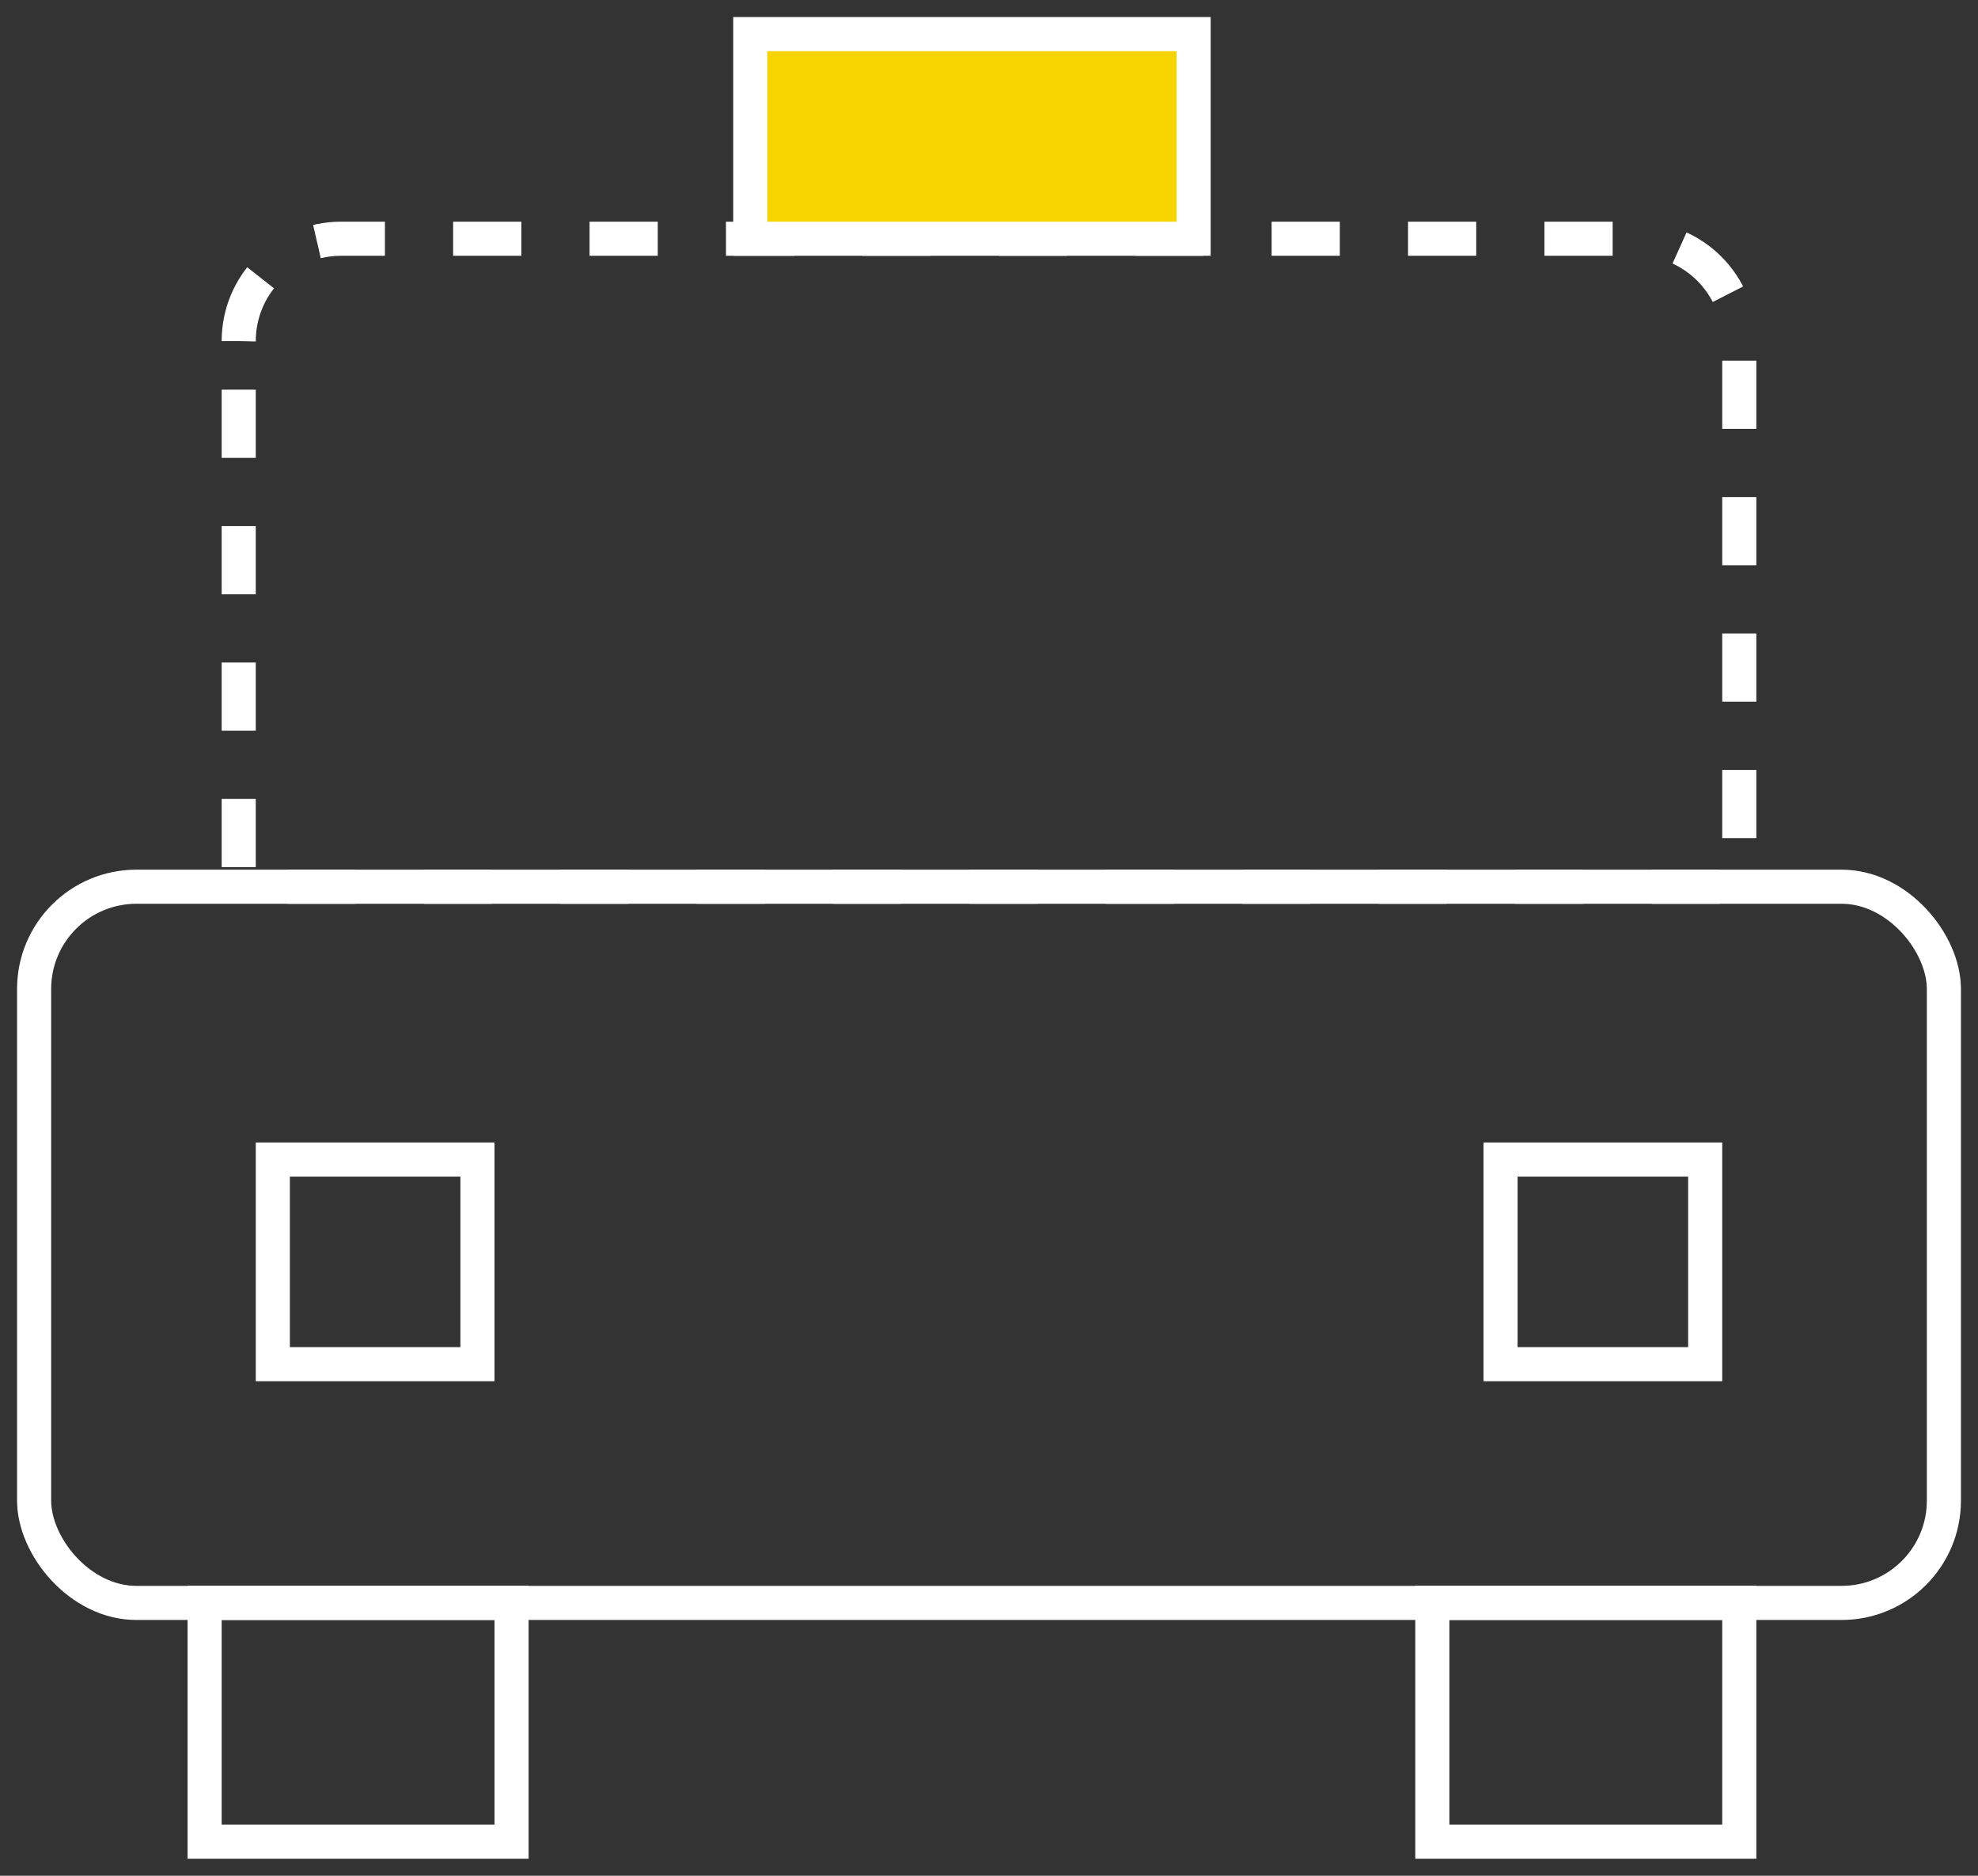
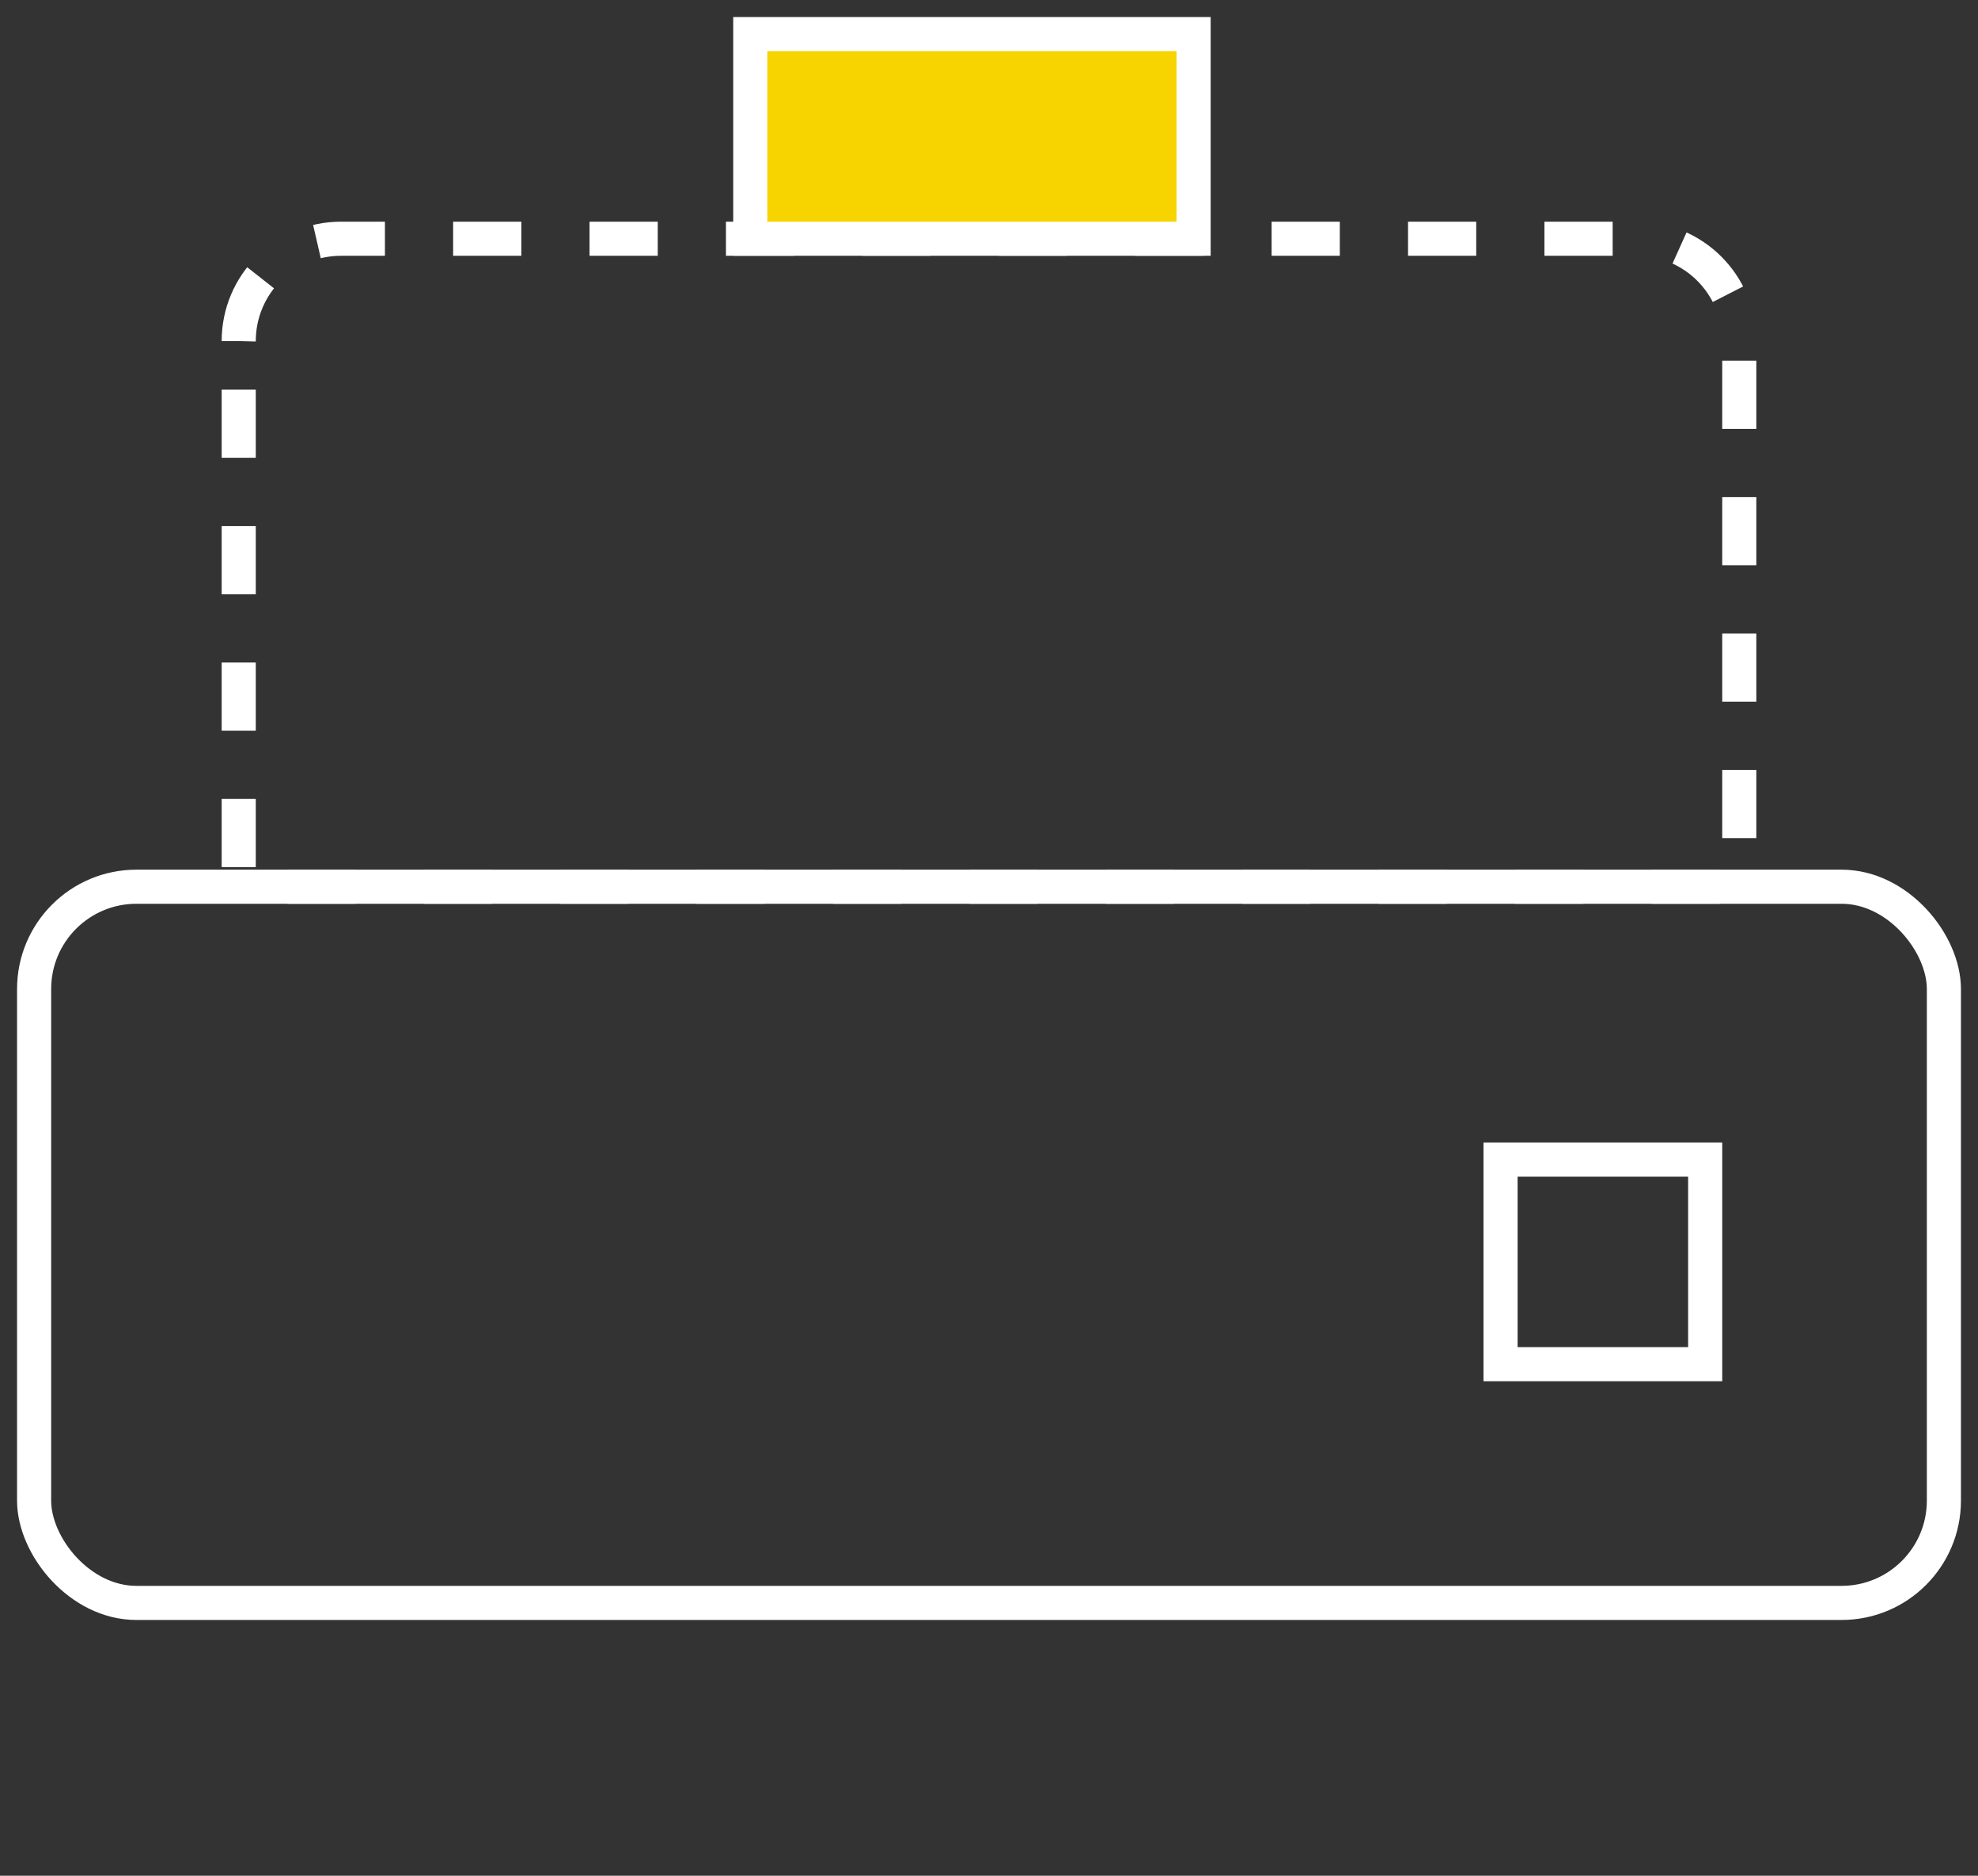
<svg xmlns="http://www.w3.org/2000/svg" width="58" height="55" viewBox="0 0 58 55" fill="none">
  <rect x="0" y="0" width="58" height="55" fill="#333333" stroke="none" />
  <rect x="1" y="26" width="56" height="21" rx="3" stroke="white" />
-   <path d="M7 10C7 8.343 8.343 7 10 7H48C49.657 7 51 8.343 51 10V26H7V10Z" stroke="white" stroke-dasharray="2 2" />
-   <rect x="6" y="47" width="9" height="7" stroke="white" />
+   <path d="M7 10C7 8.343 8.343 7 10 7H48C49.657 7 51 8.343 51 10V26H7Z" stroke="white" stroke-dasharray="2 2" />
  <rect x="44" y="34" width="6" height="6" stroke="white" />
-   <rect x="8" y="34" width="6" height="6" stroke="white" />
  <rect x="22" y="7" width="6" height="13" transform="rotate(-90 22 7)" fill="#F7D400" stroke="white" />
-   <rect x="42" y="47" width="9" height="7" stroke="white" />
</svg>